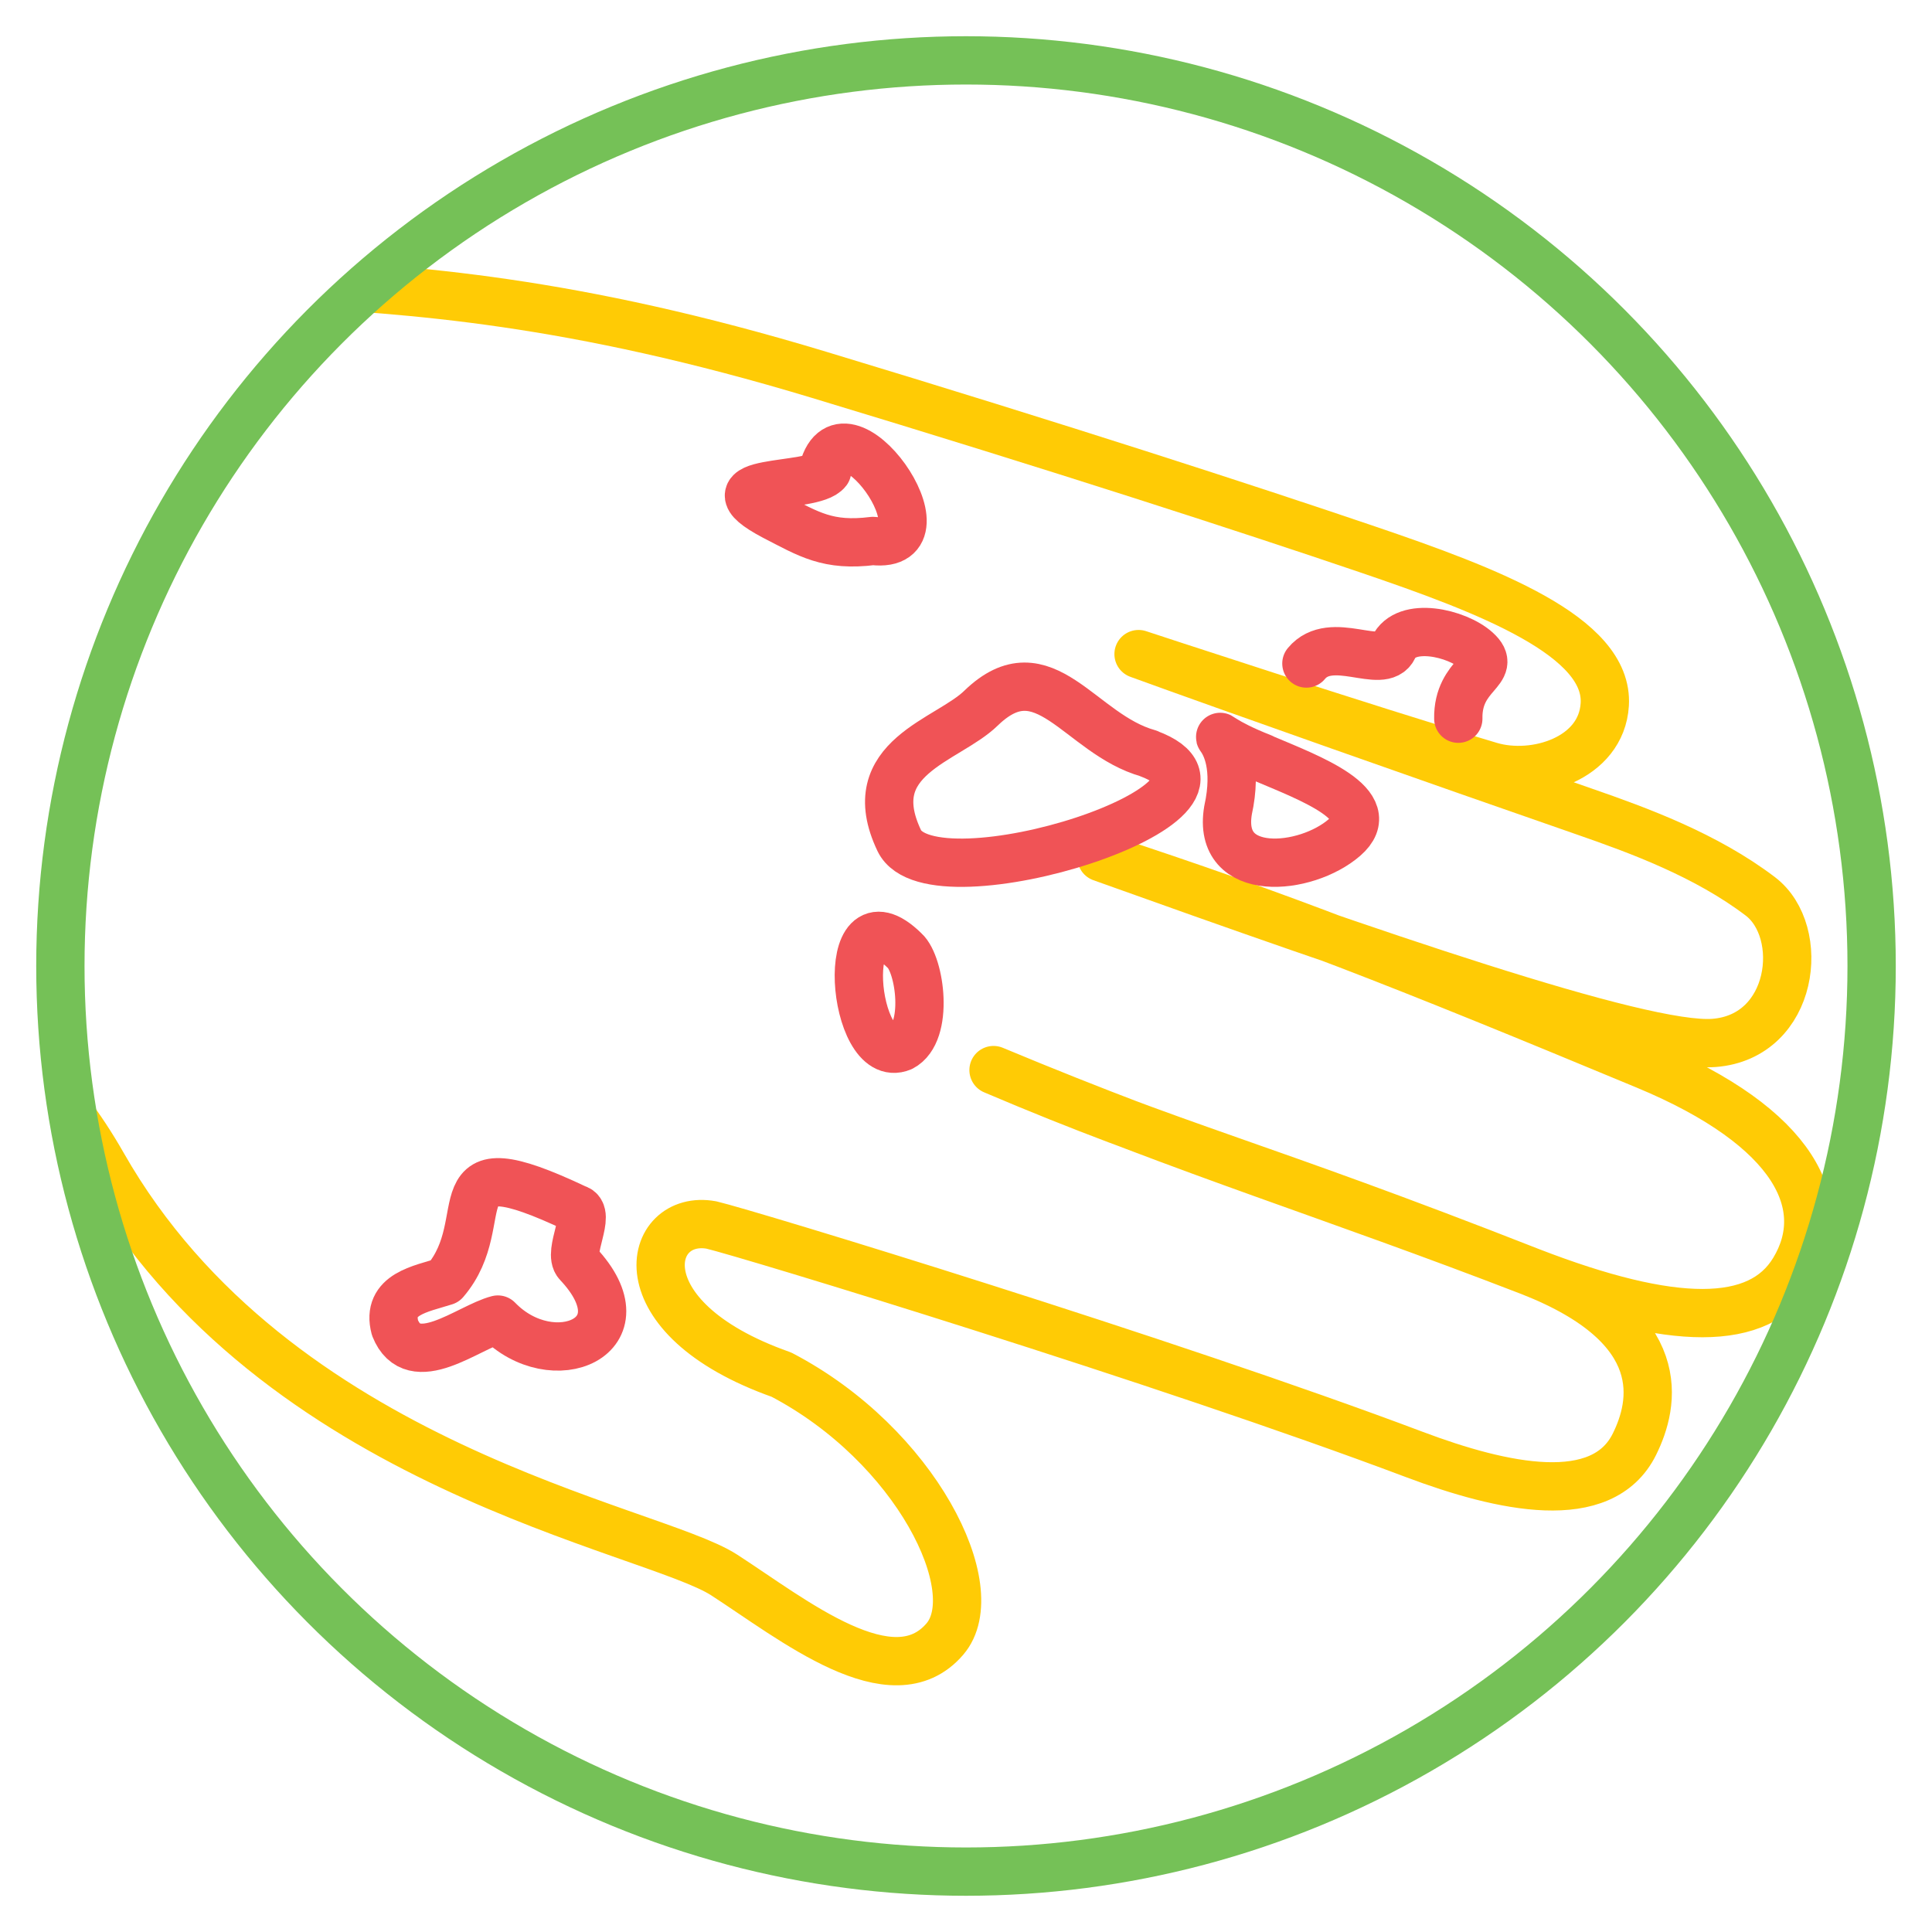
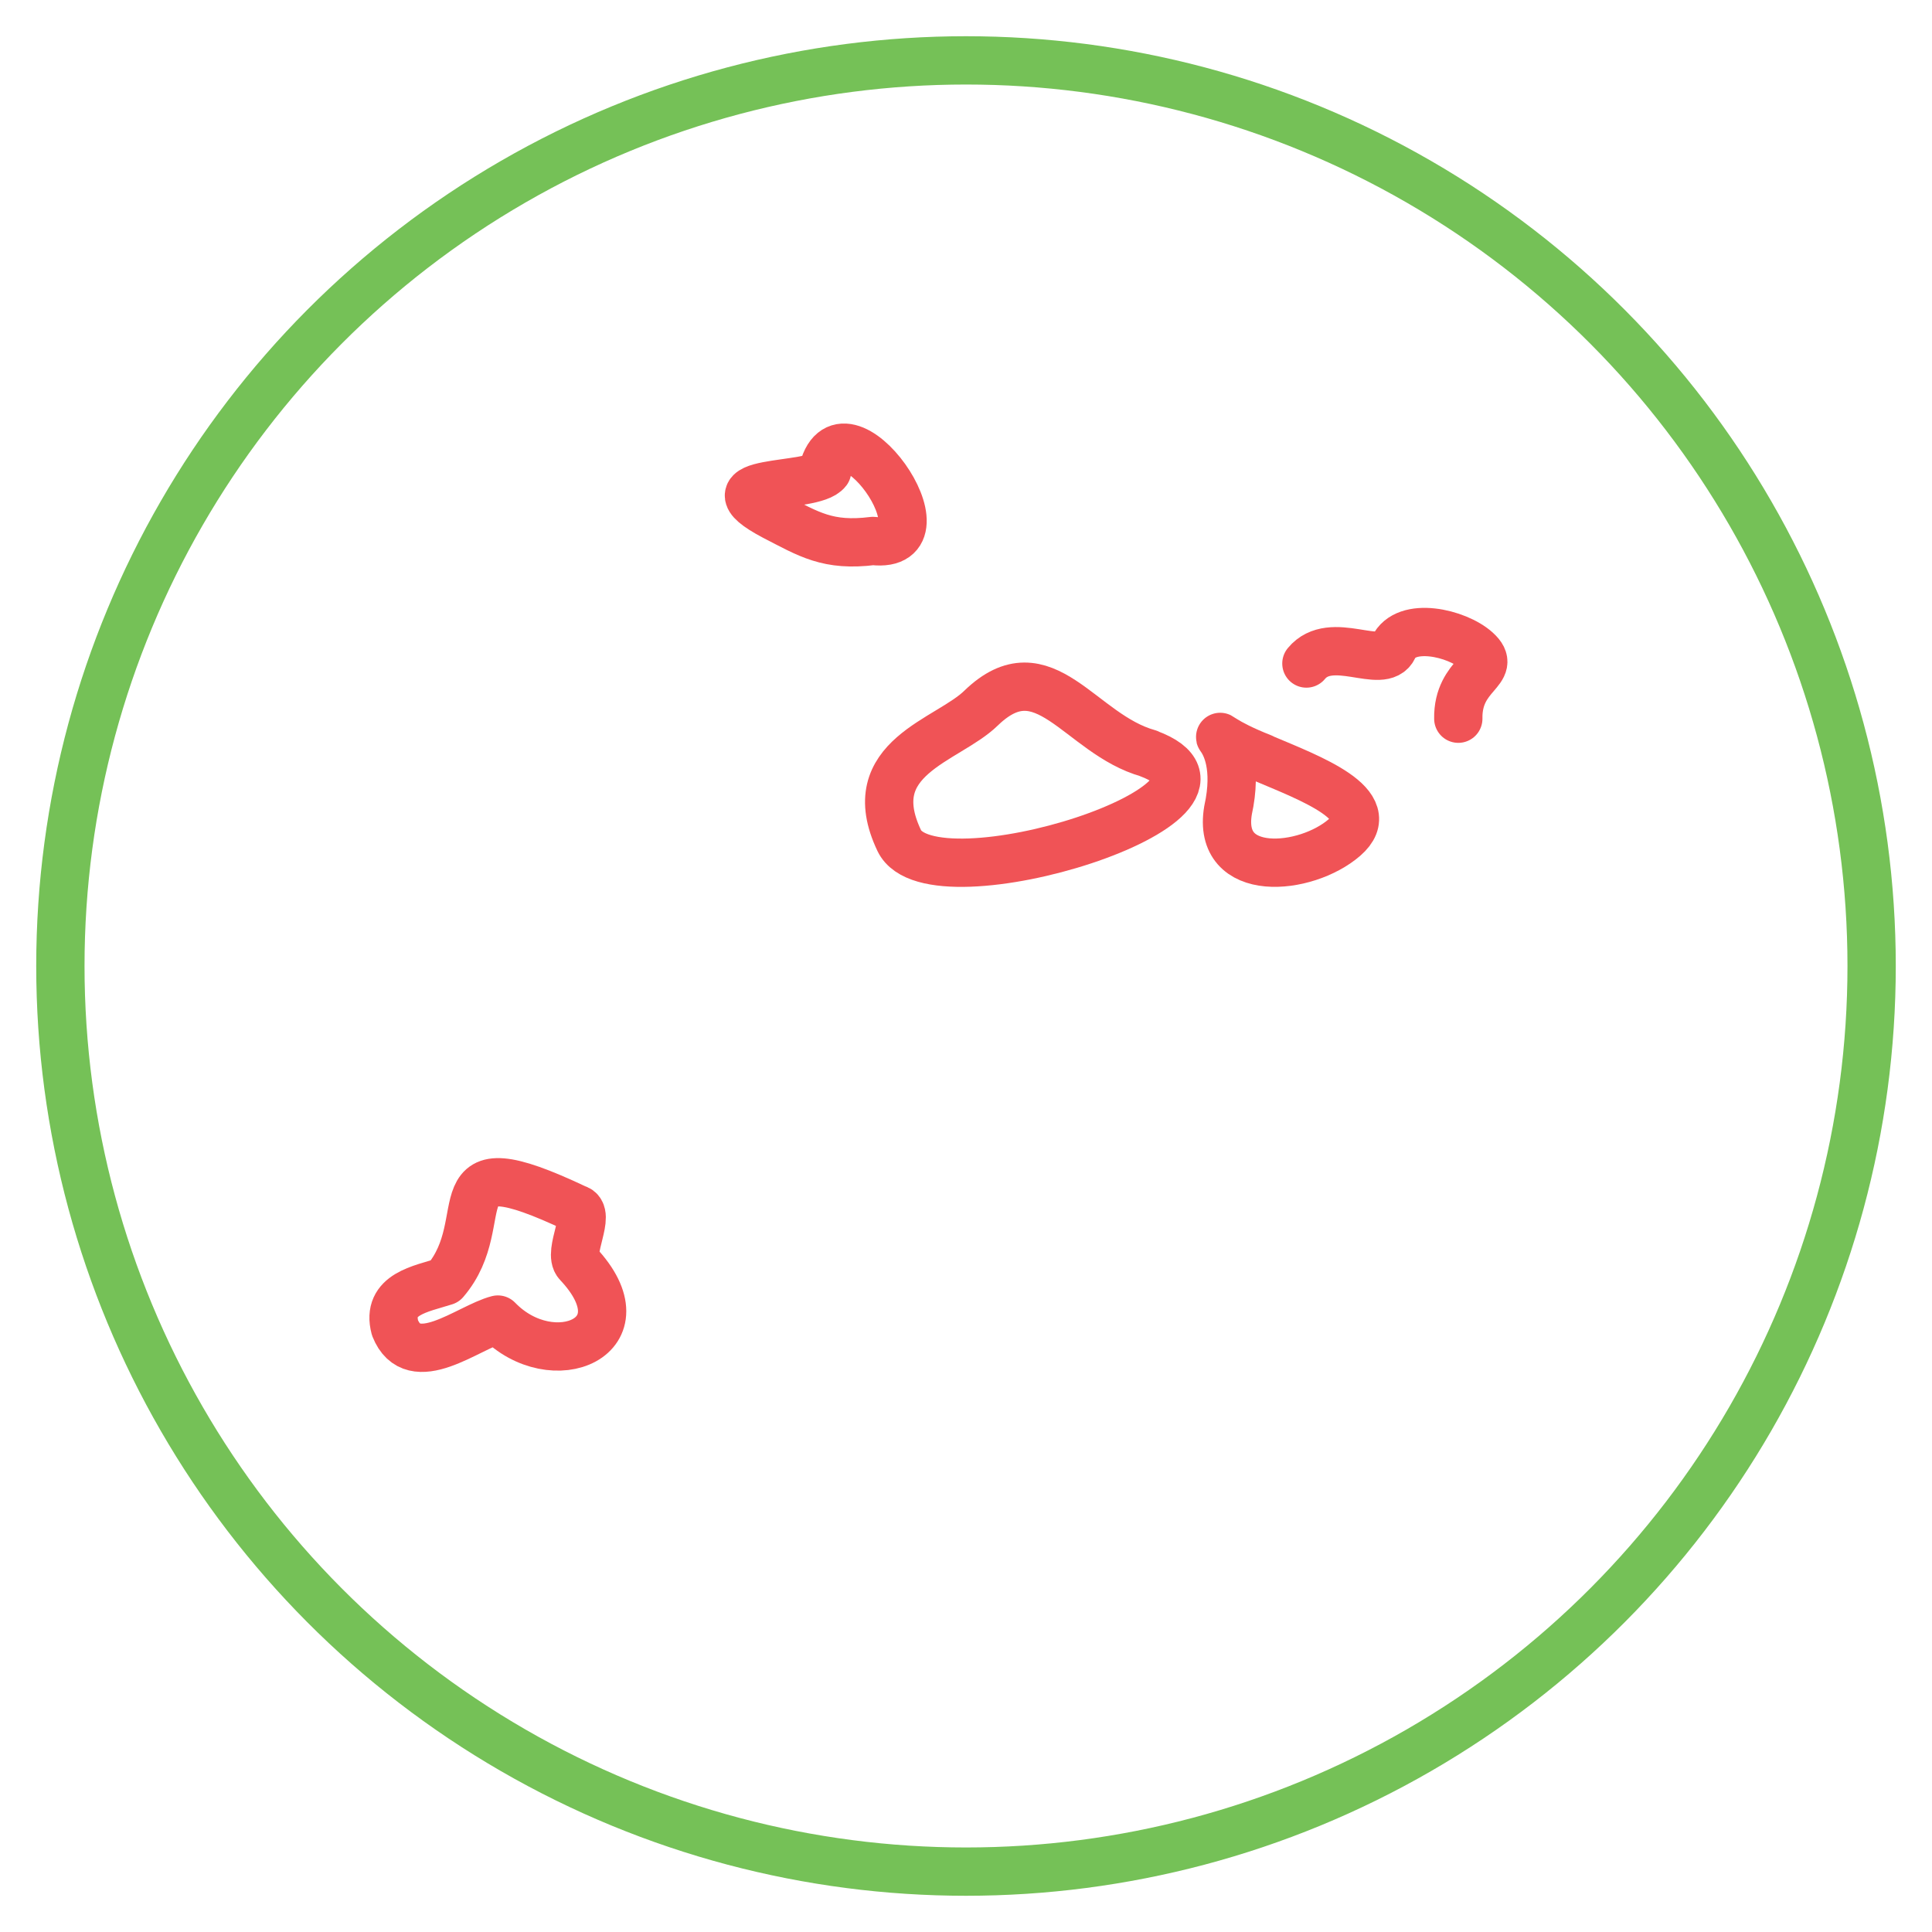
<svg xmlns="http://www.w3.org/2000/svg" id="a" viewBox="0 0 160 160">
  <defs>
    <clipPath id="b">
-       <circle cx="80" cy="80" r="75" fill="none" />
-     </clipPath>
+       </clipPath>
  </defs>
  <g clip-path="url(#b)">
    <path d="M-83.73-12.29C-57.68.1-35.62,7.15-10.04,17.52c24.81,10.06,36.88,1.12,77.87,13.52,19.97,6.04,35.57,11.11,45.37,14.44,10.07,3.42,20.05,7.23,19.7,12.87-.28,4.49-5.78,6.2-9.5,5.09-10.21-3.04-29.11-9.27-29.11-9.27,6.97,2.54,25.05,8.92,36.89,13.03,4.56,1.58,10.11,3.62,14.6,7.03,3.84,2.92,2.82,11.62-3.83,12.14-5.99.46-28.8-7.51-50.73-15.36,14.94,4.91,24.42,8.62,45.08,17.21,12.43,5.16,15.47,11.66,12.27,16.97-2.87,4.77-10.07,4.67-21.81.13-16.85-6.51-27.54-9.63-44.48-16.7,15.43,6.57,21.36,7.62,44.48,16.7,11.71,4.6,10.23,10.98,8.6,14.28-2.67,5.4-10.91,3.61-18.24.85-20.48-7.72-55.25-18.31-58.2-19-5.34-.98-7.65,7.65,5.79,12.39,11.16,5.83,17.05,17.81,13.54,21.9-4.35,5.07-12.56-1.61-18.28-5.31-6.05-3.91-37.17-8.88-51.46-33.96-7.31-12.83-18.51-17.9-44.13-26.38l-49.35-11.48" fill="none" stroke="#ffcb05" stroke-linecap="round" stroke-linejoin="round" stroke-width="4" />
  </g>
  <circle cx="80" cy="80" r="75" fill="none" stroke="#75c157" stroke-linecap="round" stroke-linejoin="round" stroke-width="4" />
  <path d="M68.5,39c-1.17,1.57-10.59.49-4.37,3.77,2.86,1.47,4.42,2.5,8.17,2.03,6.85.8-2.7-12.84-4.2-5.6" fill="none" stroke="#f05356" stroke-linecap="round" stroke-linejoin="round" stroke-width="4" />
  <path d="M47.72,100.1c-11.97-5.67-6.47.87-10.87,6.01-1.98.64-4.88,1.05-4.14,3.85,1.51,3.81,6.07-.05,8.52-.68,4.53,4.69,12.34,1.43,6.62-4.64-.88-.92,1.19-4.22-.13-4.54Z" fill="none" stroke="#f05356" stroke-linecap="round" stroke-linejoin="round" stroke-width="4" />
-   <path d="M74.92,78.73c-5.66-5.57-4.35,9.7-.25,7.99,2.3-1.21,1.54-6.83.25-7.99Z" fill="none" stroke="#f05356" stroke-linecap="round" stroke-linejoin="round" stroke-width="4" />
  <path d="M95.1,62.39c-5.69-1.58-8.62-8.8-13.84-3.76-2.78,2.73-10.07,4.08-6.79,10.98,2.71,5.7,31.15-3.32,20.63-7.21Z" fill="none" stroke="#f05356" stroke-linecap="round" stroke-linejoin="round" stroke-width="4" />
  <path d="M104.55,62.76c-6.87-2.71-1.25-2.92-2.85,4.35-.96,5.72,6.45,5.02,9.64,2.25,3.12-2.71-2.83-4.91-6.8-6.59Z" fill="none" stroke="#f05356" stroke-linecap="round" stroke-linejoin="round" stroke-width="4" />
  <path d="M108.19,54.95c2.06-2.49,6.3.62,7.21-1.32,1.02-2.2,5.27-1.22,6.88.24,1.88,1.7-1.58,1.86-1.51,5.65" fill="none" stroke="#f05356" stroke-linecap="round" stroke-linejoin="round" stroke-width="4" />
</svg>